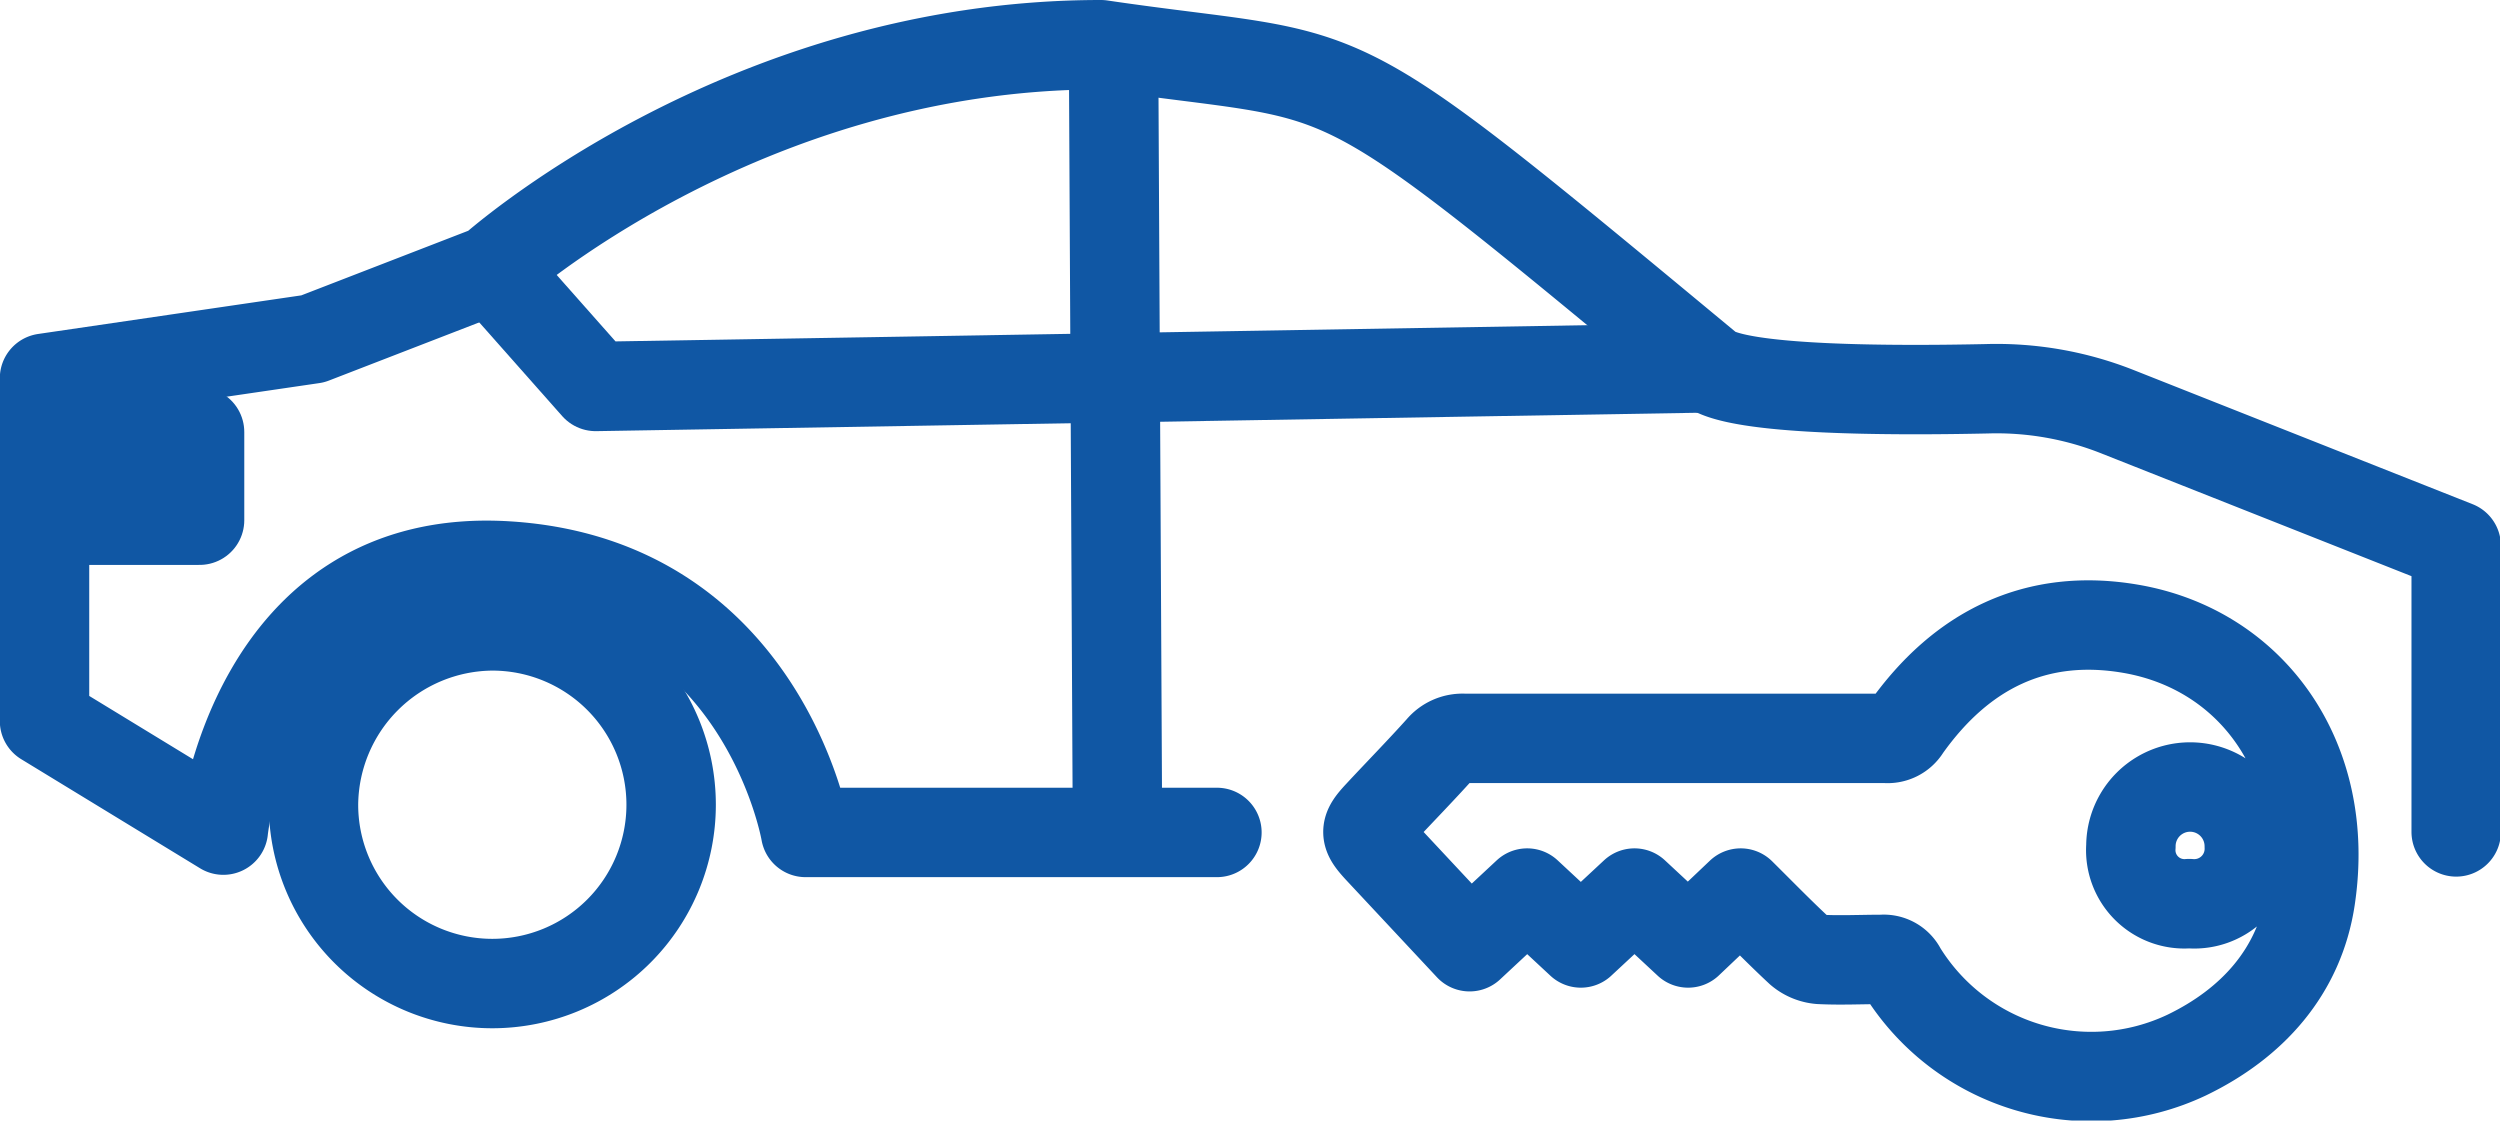
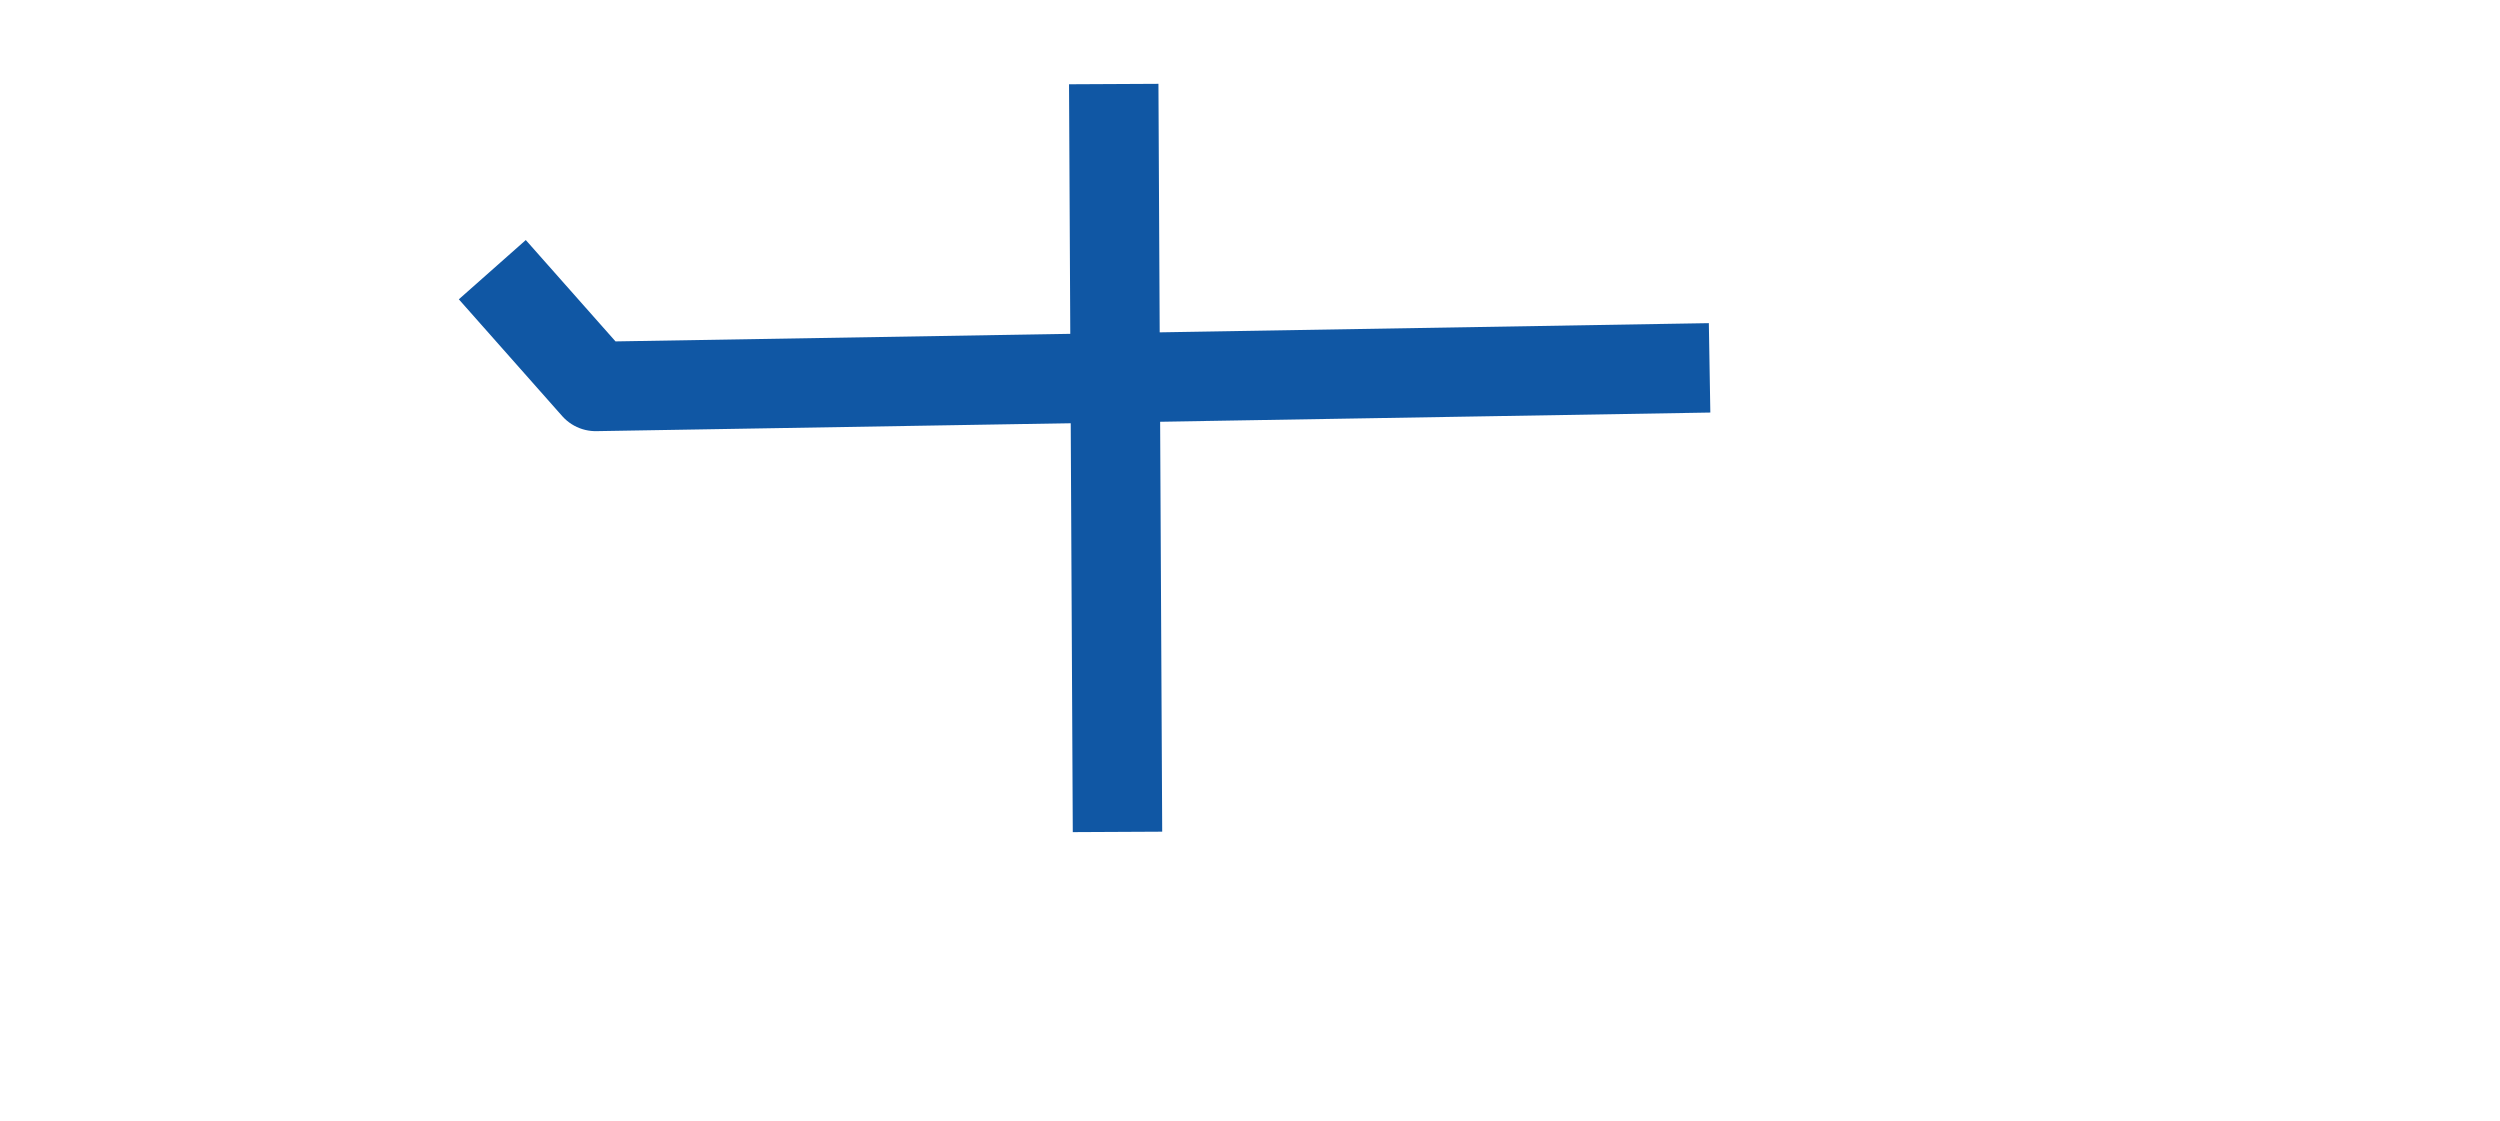
<svg xmlns="http://www.w3.org/2000/svg" viewBox="0 0 139.8 62.66">
  <defs>
    <style>.cls-1,.cls-2{fill:none;stroke:#1057a4;stroke-linejoin:round;stroke-width:5px;}.cls-2{stroke-linecap:round;}</style>
  </defs>
  <title>sistema de bloqueo</title>
  <g id="Capa_2" data-name="Capa 2">
    <g id="Capa_1-2" data-name="Capa 1">
-       <path class="cls-1" d="M3.74,29.09h7.42V24.16H3.74Z" />
-       <path class="cls-1" d="M17.53,45a10,10,0,1,0,10-10A10.07,10.07,0,0,0,17.53,45Z" />
-       <path class="cls-2" d="M82.18,52.94l3.22-3,3,2.79,3-2.79,3,2.79,2.94-2.79c1.13,1.12,2.19,2.21,3.3,3.24a2,2,0,0,0,1.12.47c1.16.06,2.32,0,3.48,0a1.11,1.11,0,0,1,1.1.62A12.45,12.45,0,0,0,122.28,59c3.65-1.76,6.3-4.66,6.92-8.74,1.18-7.79-3.27-13.94-10.06-15.1-5.26-.9-9.45,1.16-12.56,5.55a1.19,1.19,0,0,1-1.13.58l-23.57,0a1.61,1.61,0,0,0-1.33.57c-1.13,1.26-2.32,2.47-3.47,3.71-.79.85-.77,1.07,0,1.91Zm40.24-2.41a3,3,0,0,1-3.26-3.21,3.31,3.31,0,0,1,6.62,0A3.08,3.08,0,0,1,122.42,50.53Z" />
-     </g>
+       </g>
    <g id="Capa_3" data-name="Capa 3">
-       <path class="cls-2" d="M68.05,46.55c-2.42,0-23,0-23,0s-2.39-14-16.67-14.9S12.49,46.42,12.49,46.42l-10-6.1V21.15l15-2.2,10-3.87S41.45,2.5,61.56,2.5c14.94,2.2,11.72-.4,34,18.07,1.55,1.29,10.42,1.28,15.54,1.17A18.34,18.34,0,0,1,118.35,23l19,7.52v16" />
      <polyline class="cls-1" points="27.53 15.08 33.31 21.61 95.6 20.57" />
      <line class="cls-1" x1="62.28" y1="4.7" x2="62.49" y2="46.52" />
    </g>
  </g>
</svg>